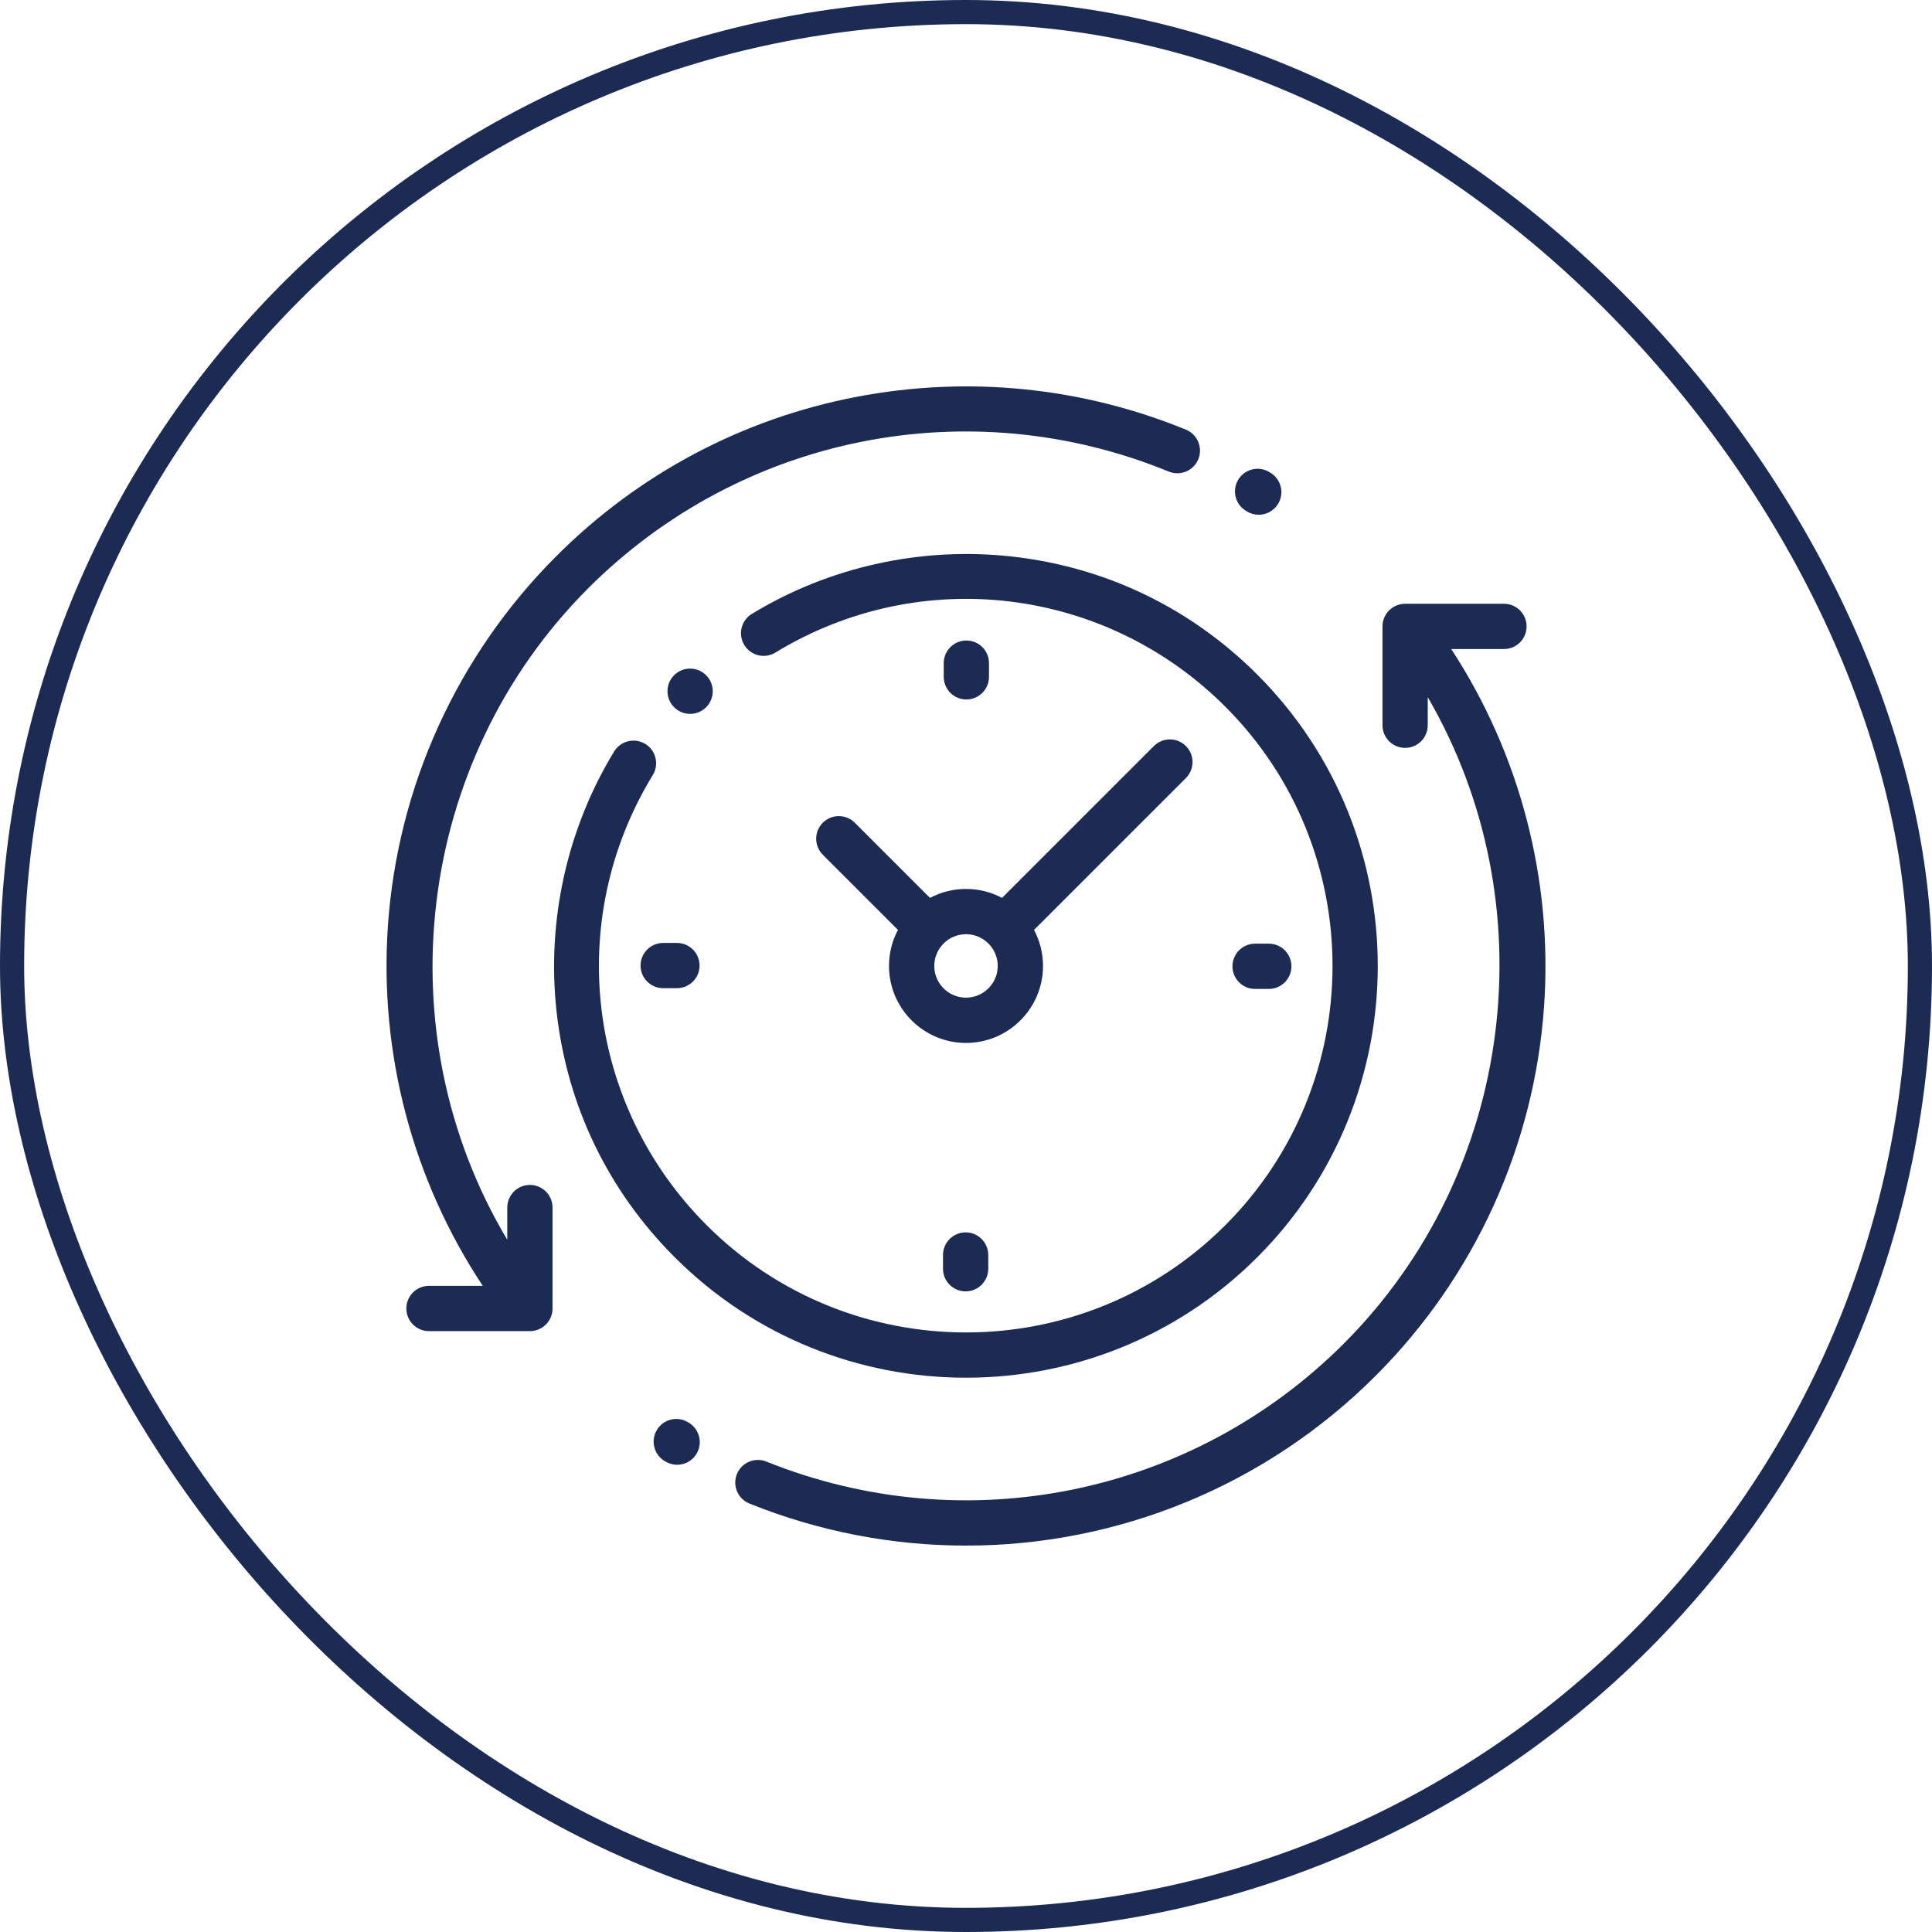
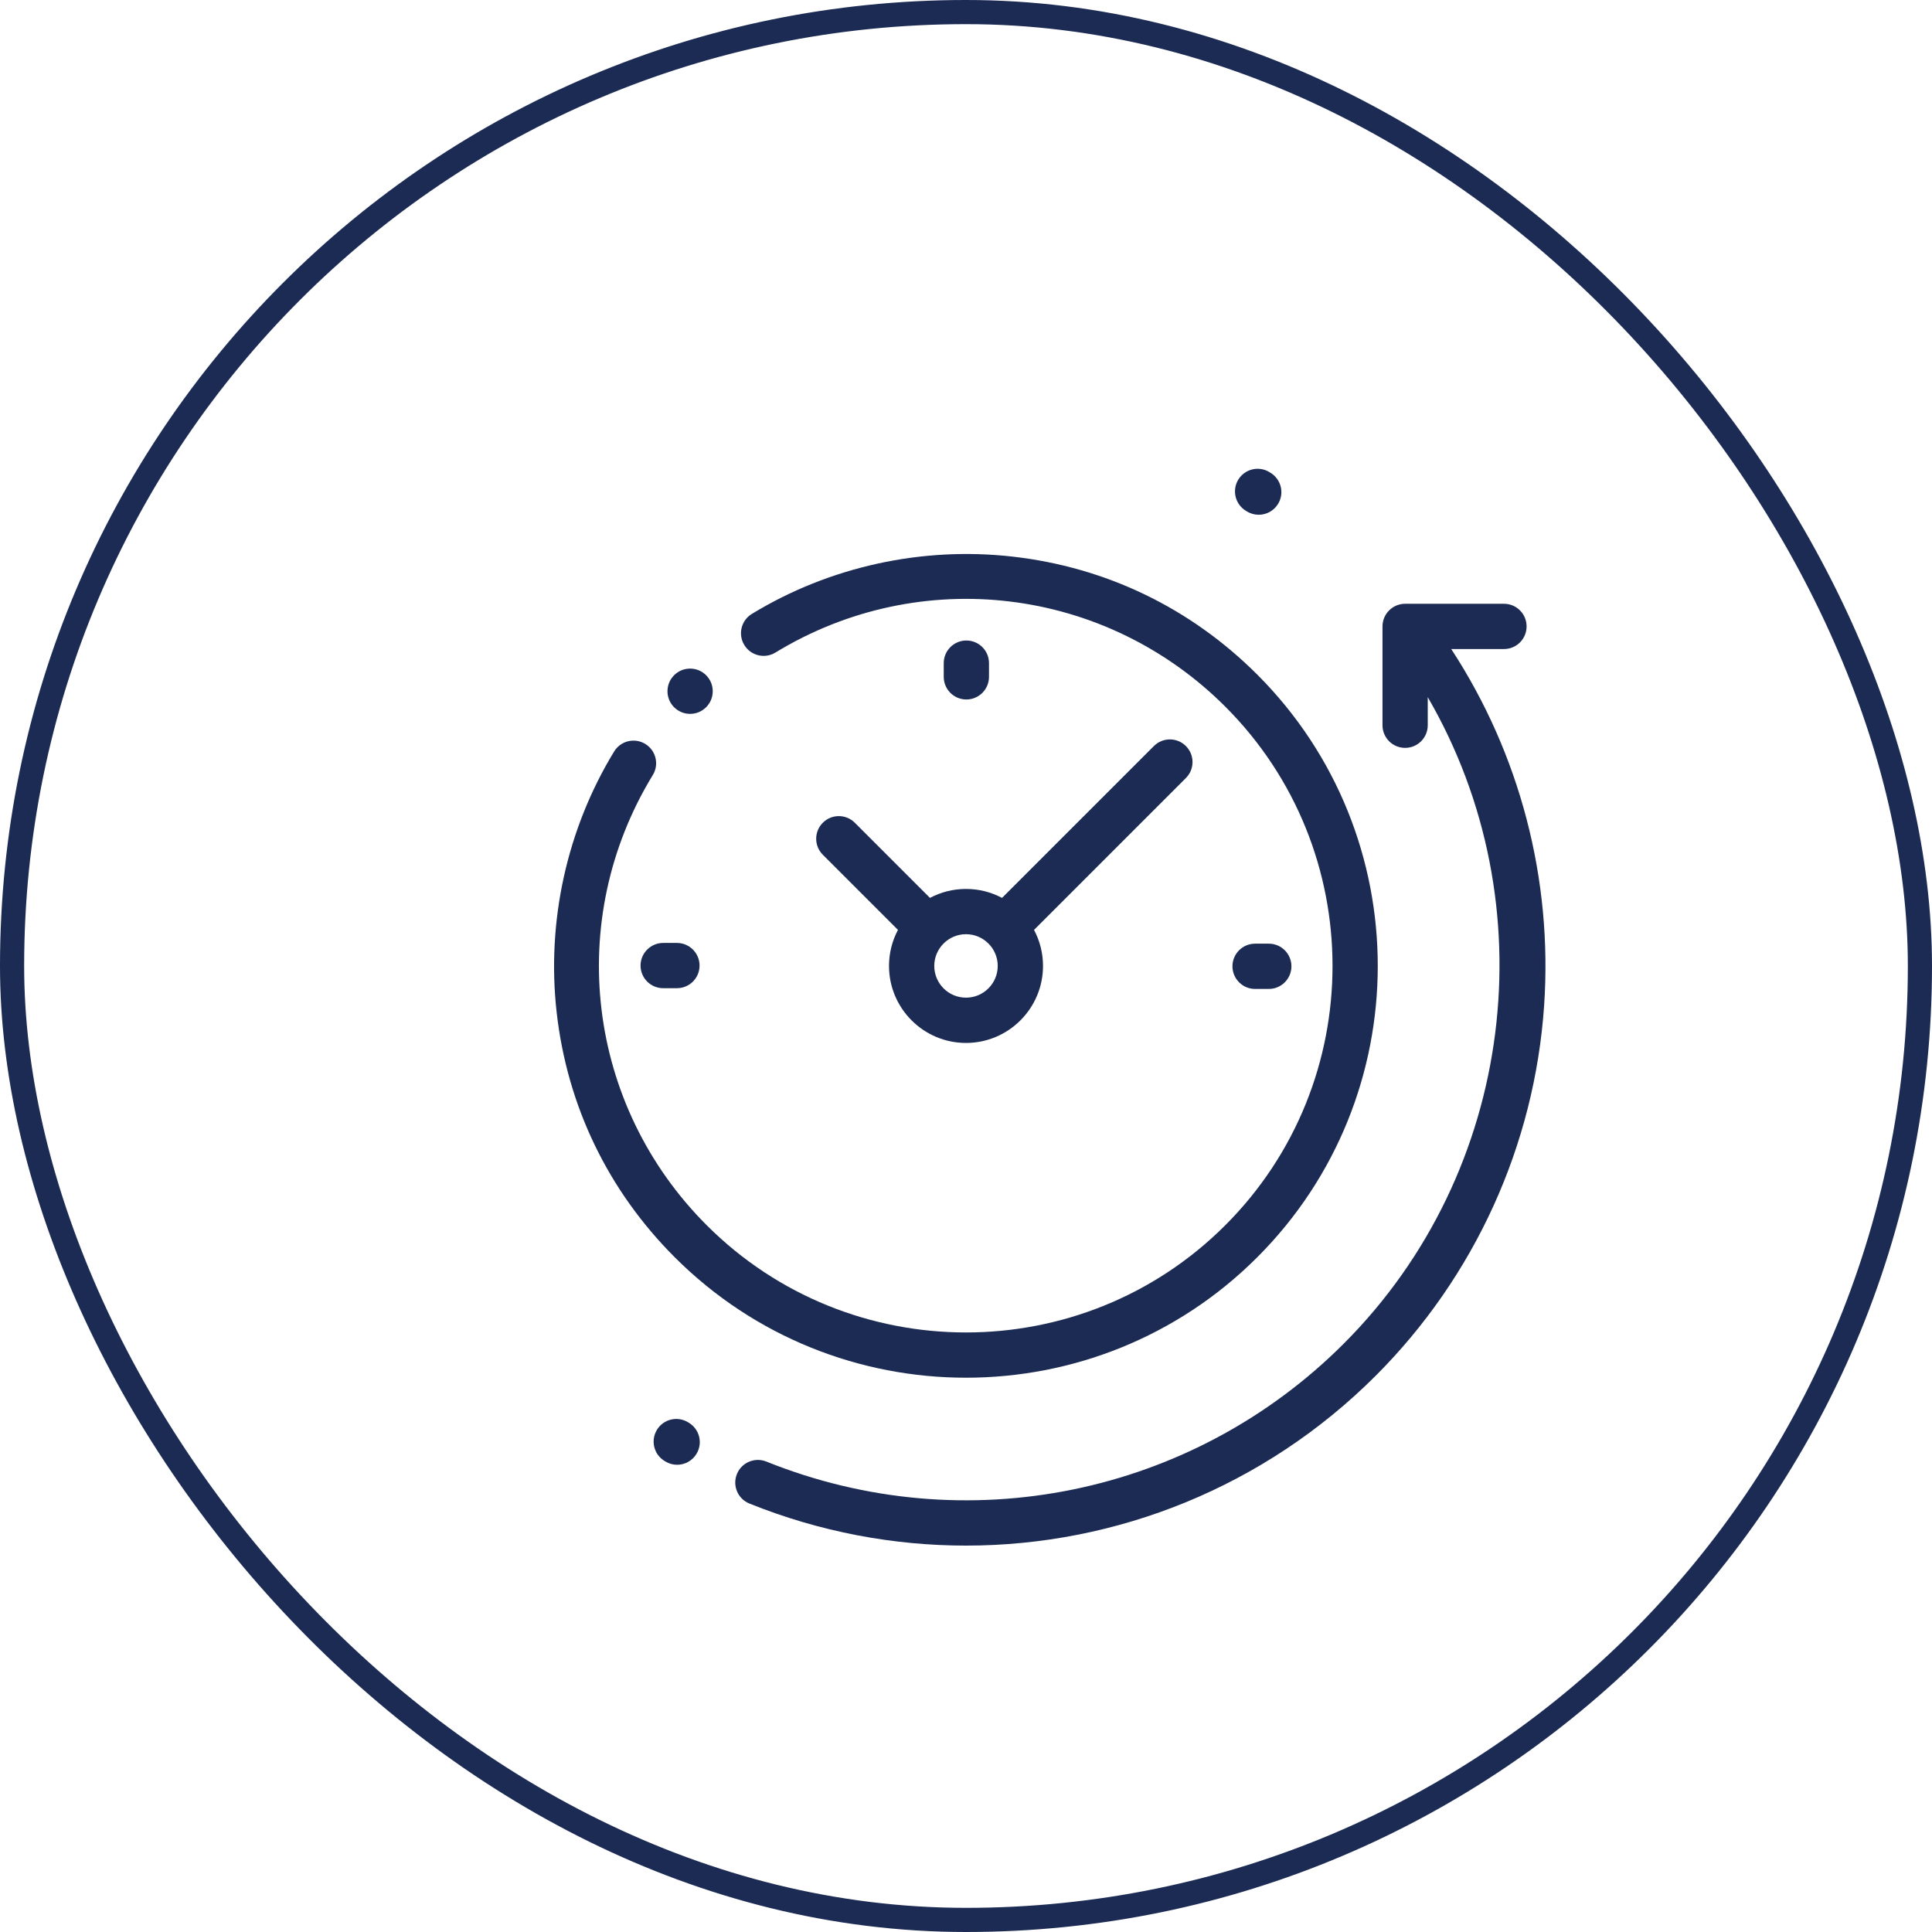
<svg xmlns="http://www.w3.org/2000/svg" fill="none" viewBox="0 0 80 80" height="80" width="80">
  <rect stroke="#1C2B54" rx="39.5" height="79" width="79" y="0.5" x="0.5" />
  <g clip-path="url(#clip0_7699_13656)">
    <path fill="#1C2B54" d="M60.092 26.875H62.276C62.794 26.875 63.213 26.456 63.213 25.938C63.213 25.421 62.794 25.001 62.276 25.001H58.183C57.666 25.001 57.246 25.421 57.246 25.938V30.031C57.246 30.549 57.666 30.968 58.183 30.968C58.701 30.968 59.12 30.549 59.12 30.031V28.868C64.083 37.403 62.764 48.516 55.641 55.638C49.359 61.92 39.975 63.836 31.732 60.52C31.252 60.327 30.706 60.56 30.513 61.04C30.32 61.52 30.552 62.066 31.033 62.259C33.944 63.431 36.987 64 40.003 64C46.246 64 52.372 61.559 56.967 56.964C61.069 52.861 63.545 47.417 63.939 41.635C64.294 36.405 62.934 31.221 60.092 26.875Z" />
    <path fill="#1C2B54" d="M28.525 58.914L28.491 58.893C28.049 58.624 27.472 58.763 27.203 59.205C26.933 59.647 27.072 60.224 27.514 60.493L27.553 60.517C27.705 60.609 27.873 60.653 28.038 60.653C28.355 60.653 28.664 60.492 28.84 60.202C29.109 59.759 28.968 59.183 28.525 58.914Z" />
    <path fill="#1C2B54" d="M51.583 21.147L51.629 21.175C51.782 21.27 51.952 21.315 52.121 21.315C52.435 21.315 52.742 21.157 52.919 20.87C53.191 20.43 53.055 19.853 52.614 19.58L52.567 19.551C52.127 19.279 51.549 19.416 51.277 19.857C51.006 20.297 51.143 20.875 51.583 21.147Z" />
-     <path fill="#1C2B54" d="M21.942 49.065C21.424 49.065 21.005 49.485 21.005 50.003V51.337C15.897 42.775 17.178 31.538 24.359 24.356C30.684 18.032 40.119 16.136 48.396 19.527C48.875 19.723 49.423 19.494 49.619 19.015C49.815 18.536 49.586 17.988 49.107 17.792C44.783 16.021 40.064 15.551 35.459 16.434C30.741 17.339 26.444 19.62 23.034 23.031C18.931 27.134 16.454 32.578 16.061 38.36C15.702 43.64 17.093 48.874 19.991 53.244H17.763C17.245 53.244 16.826 53.664 16.826 54.181C16.826 54.699 17.245 55.119 17.763 55.119H21.942C22.459 55.119 22.879 54.699 22.879 54.181V50.003C22.879 49.485 22.459 49.065 21.942 49.065Z" />
    <path fill="#1C2B54" d="M40 57.048C44.368 57.048 48.737 55.385 52.062 52.059C58.713 45.408 58.713 34.586 52.062 27.935C49.303 25.176 45.799 23.486 41.93 23.048C38.175 22.622 34.341 23.465 31.132 25.421C30.69 25.69 30.55 26.267 30.82 26.709C31.089 27.151 31.666 27.291 32.108 27.021C38.104 23.367 45.764 24.288 50.737 29.261C56.657 35.181 56.657 44.814 50.737 50.734C44.817 56.654 35.184 56.654 29.263 50.734C24.286 45.757 23.368 38.092 27.031 32.093C27.301 31.652 27.162 31.075 26.72 30.805C26.278 30.535 25.701 30.675 25.431 31.116C23.472 34.326 22.626 38.162 23.05 41.92C23.487 45.792 25.177 49.298 27.938 52.059C31.263 55.385 35.632 57.048 40 57.048Z" />
    <path fill="#1C2B54" d="M52.538 40.95C53.056 40.95 53.475 40.53 53.475 40.012C53.475 39.495 53.056 39.075 52.538 39.075H51.97C51.453 39.075 51.033 39.495 51.033 40.012C51.033 40.53 51.453 40.95 51.97 40.95H52.538Z" />
    <path fill="#1C2B54" d="M27.462 39.045C26.944 39.045 26.524 39.465 26.524 39.982C26.524 40.5 26.944 40.919 27.462 40.919H28.03C28.547 40.919 28.967 40.5 28.967 39.982C28.967 39.465 28.547 39.045 28.03 39.045H27.462Z" />
    <path fill="#1C2B54" d="M40.952 28.027V27.459C40.952 26.941 40.533 26.522 40.015 26.522C39.497 26.522 39.078 26.941 39.078 27.459V28.027C39.078 28.544 39.497 28.964 40.015 28.964C40.533 28.964 40.952 28.544 40.952 28.027Z" />
-     <path fill="#1C2B54" d="M39.048 51.968V52.535C39.048 53.053 39.467 53.473 39.985 53.473C40.503 53.473 40.922 53.053 40.922 52.535V51.968C40.922 51.45 40.503 51.03 39.985 51.03C39.467 51.03 39.048 51.45 39.048 51.968Z" />
    <path fill="#1C2B54" d="M35.396 34.068C35.03 33.702 34.437 33.702 34.071 34.068C33.705 34.434 33.705 35.027 34.071 35.393L37.183 38.505C36.946 38.951 36.812 39.459 36.812 39.997C36.812 41.755 38.242 43.186 40 43.186C41.758 43.186 43.189 41.755 43.189 39.997C43.189 39.459 43.054 38.951 42.817 38.505L49.105 32.217C49.471 31.851 49.471 31.258 49.105 30.892C48.739 30.526 48.146 30.526 47.78 30.892L41.492 37.18C41.046 36.943 40.539 36.809 40 36.809C39.461 36.809 38.954 36.943 38.508 37.18L35.396 34.068ZM41.314 39.997C41.314 40.722 40.725 41.311 40 41.311C39.275 41.311 38.686 40.722 38.686 39.997C38.686 39.273 39.276 38.683 40 38.683C40.724 38.683 41.314 39.273 41.314 39.997Z" />
    <path fill="#1C2B54" d="M28.576 29.56C29.093 29.56 29.513 29.14 29.513 28.623C29.513 28.105 29.093 27.685 28.576 27.685C28.058 27.685 27.639 28.105 27.639 28.623C27.639 29.14 28.058 29.56 28.576 29.56Z" />
  </g>
  <defs>
    <clipPath id="clip0_7699_13656">
      <rect transform="translate(16 16)" fill="white" height="48" width="48" />
    </clipPath>
  </defs>
</svg>